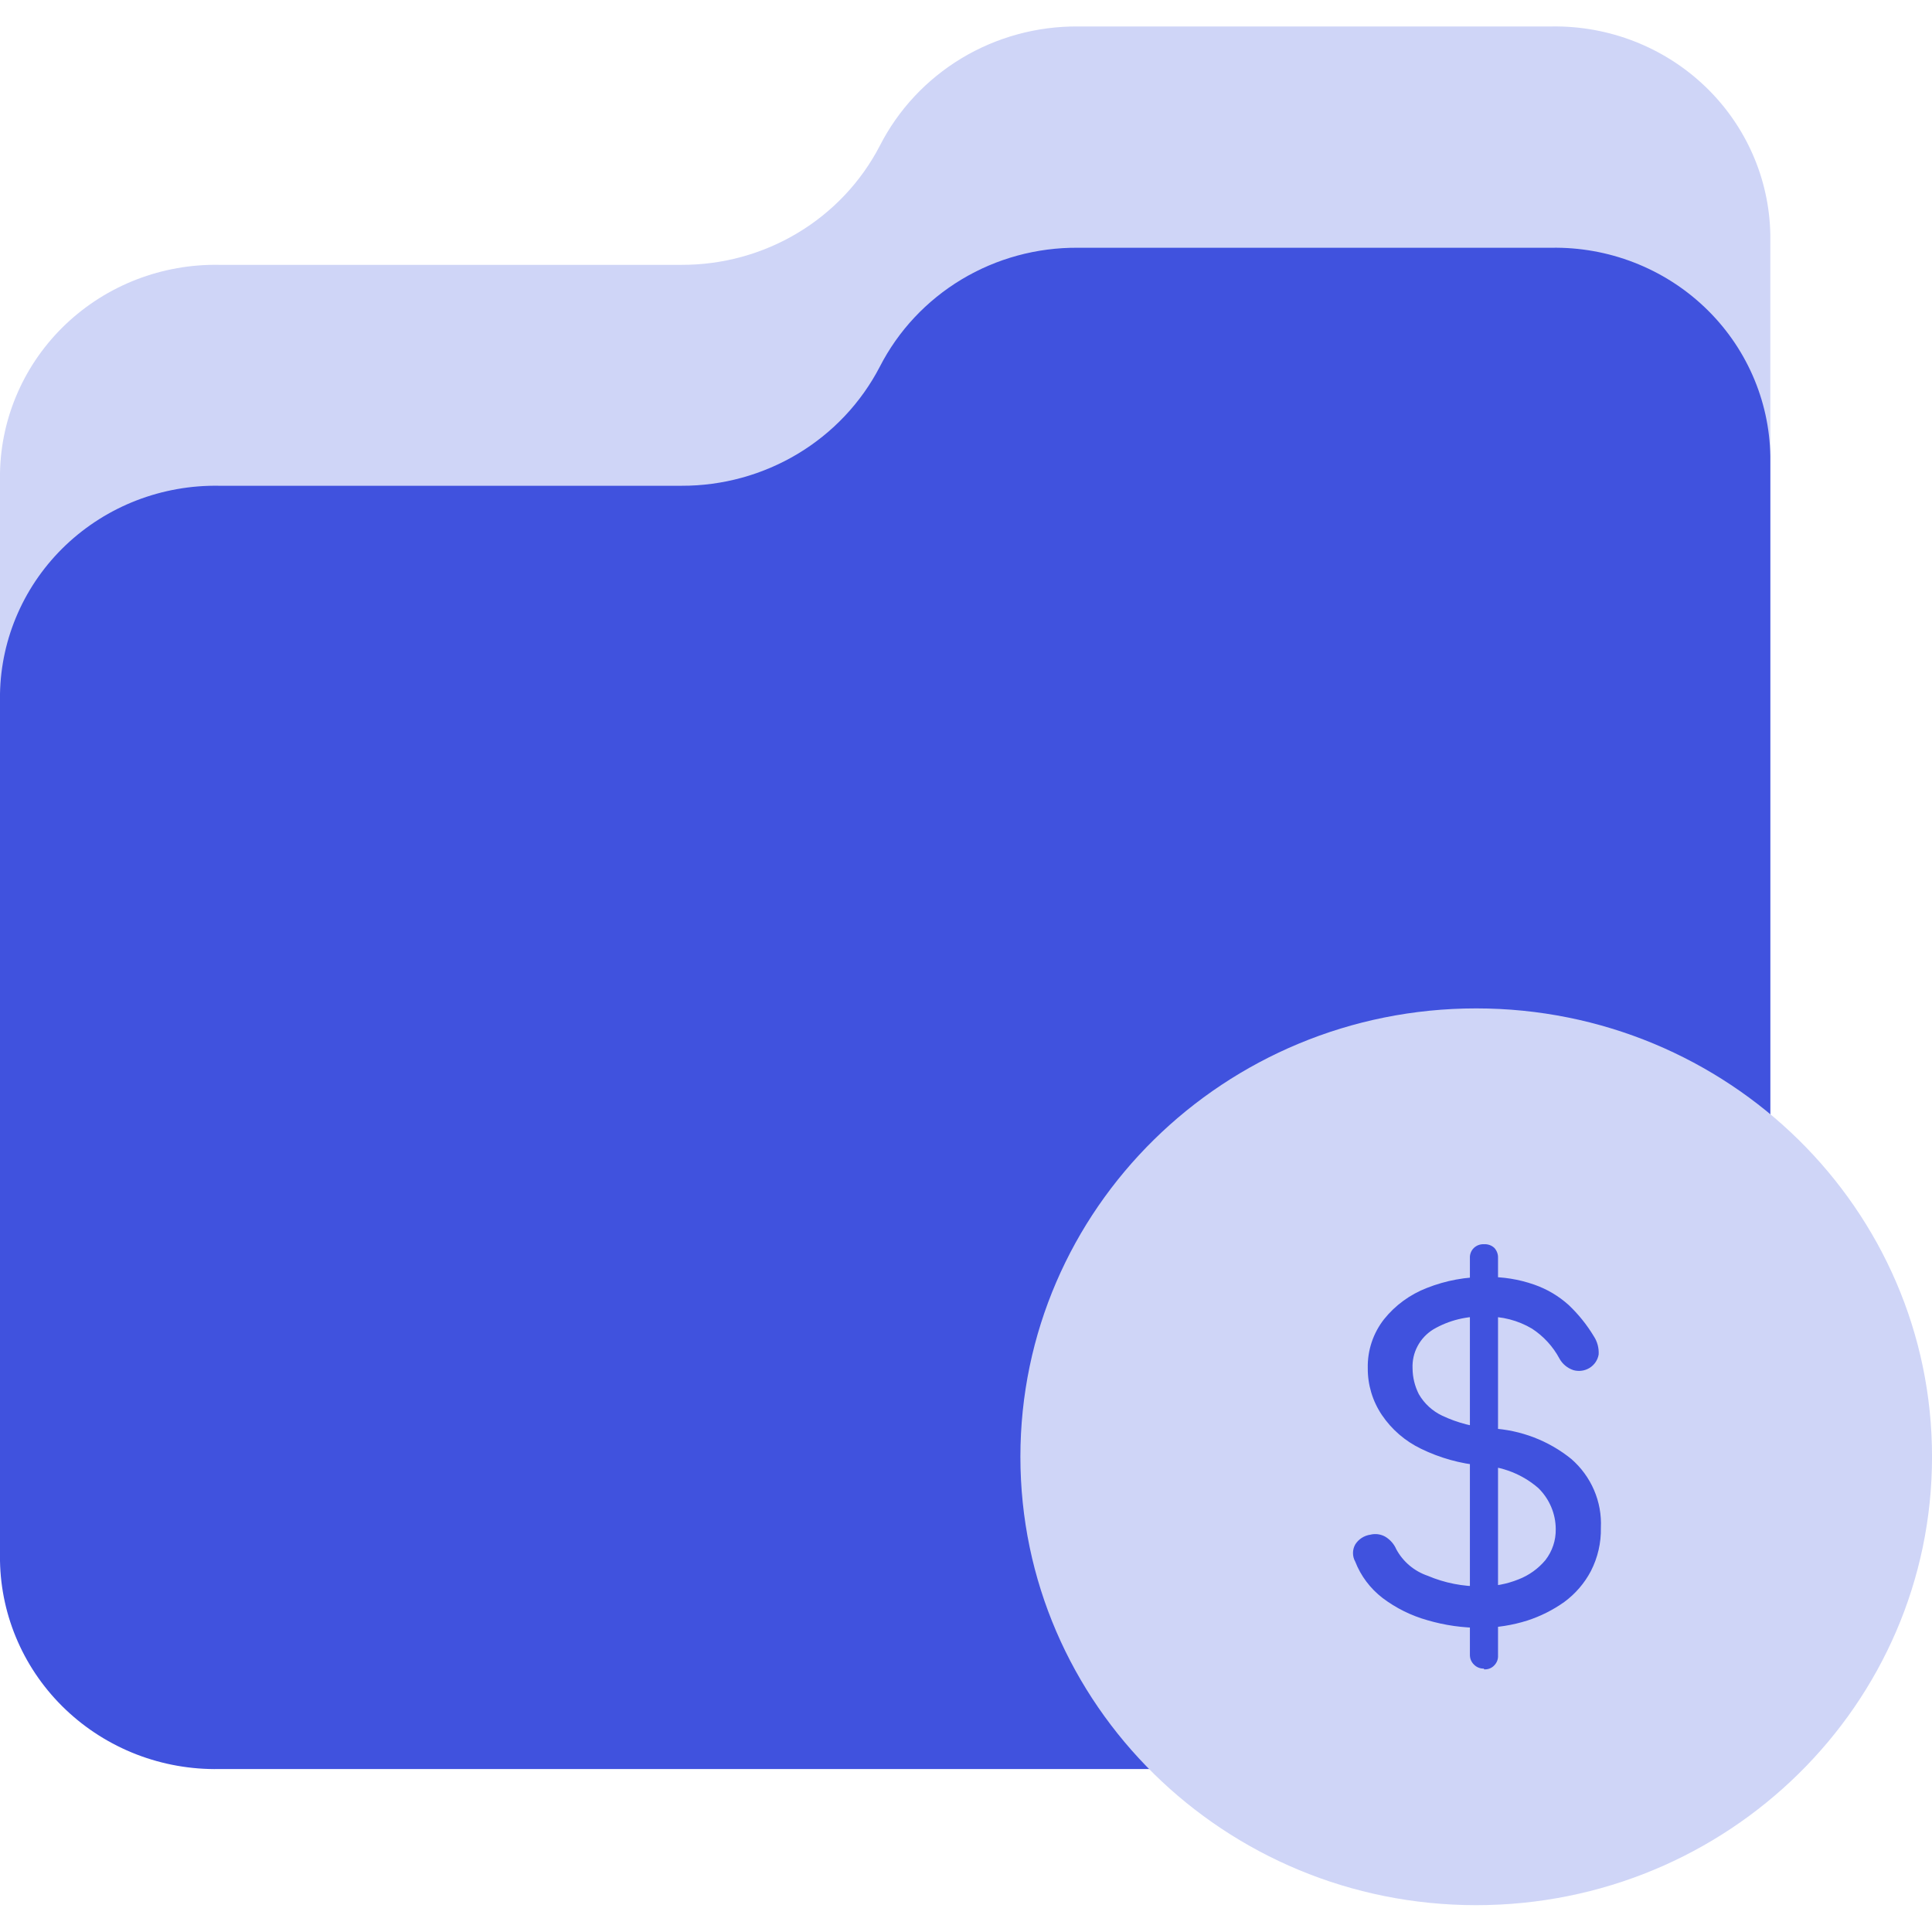
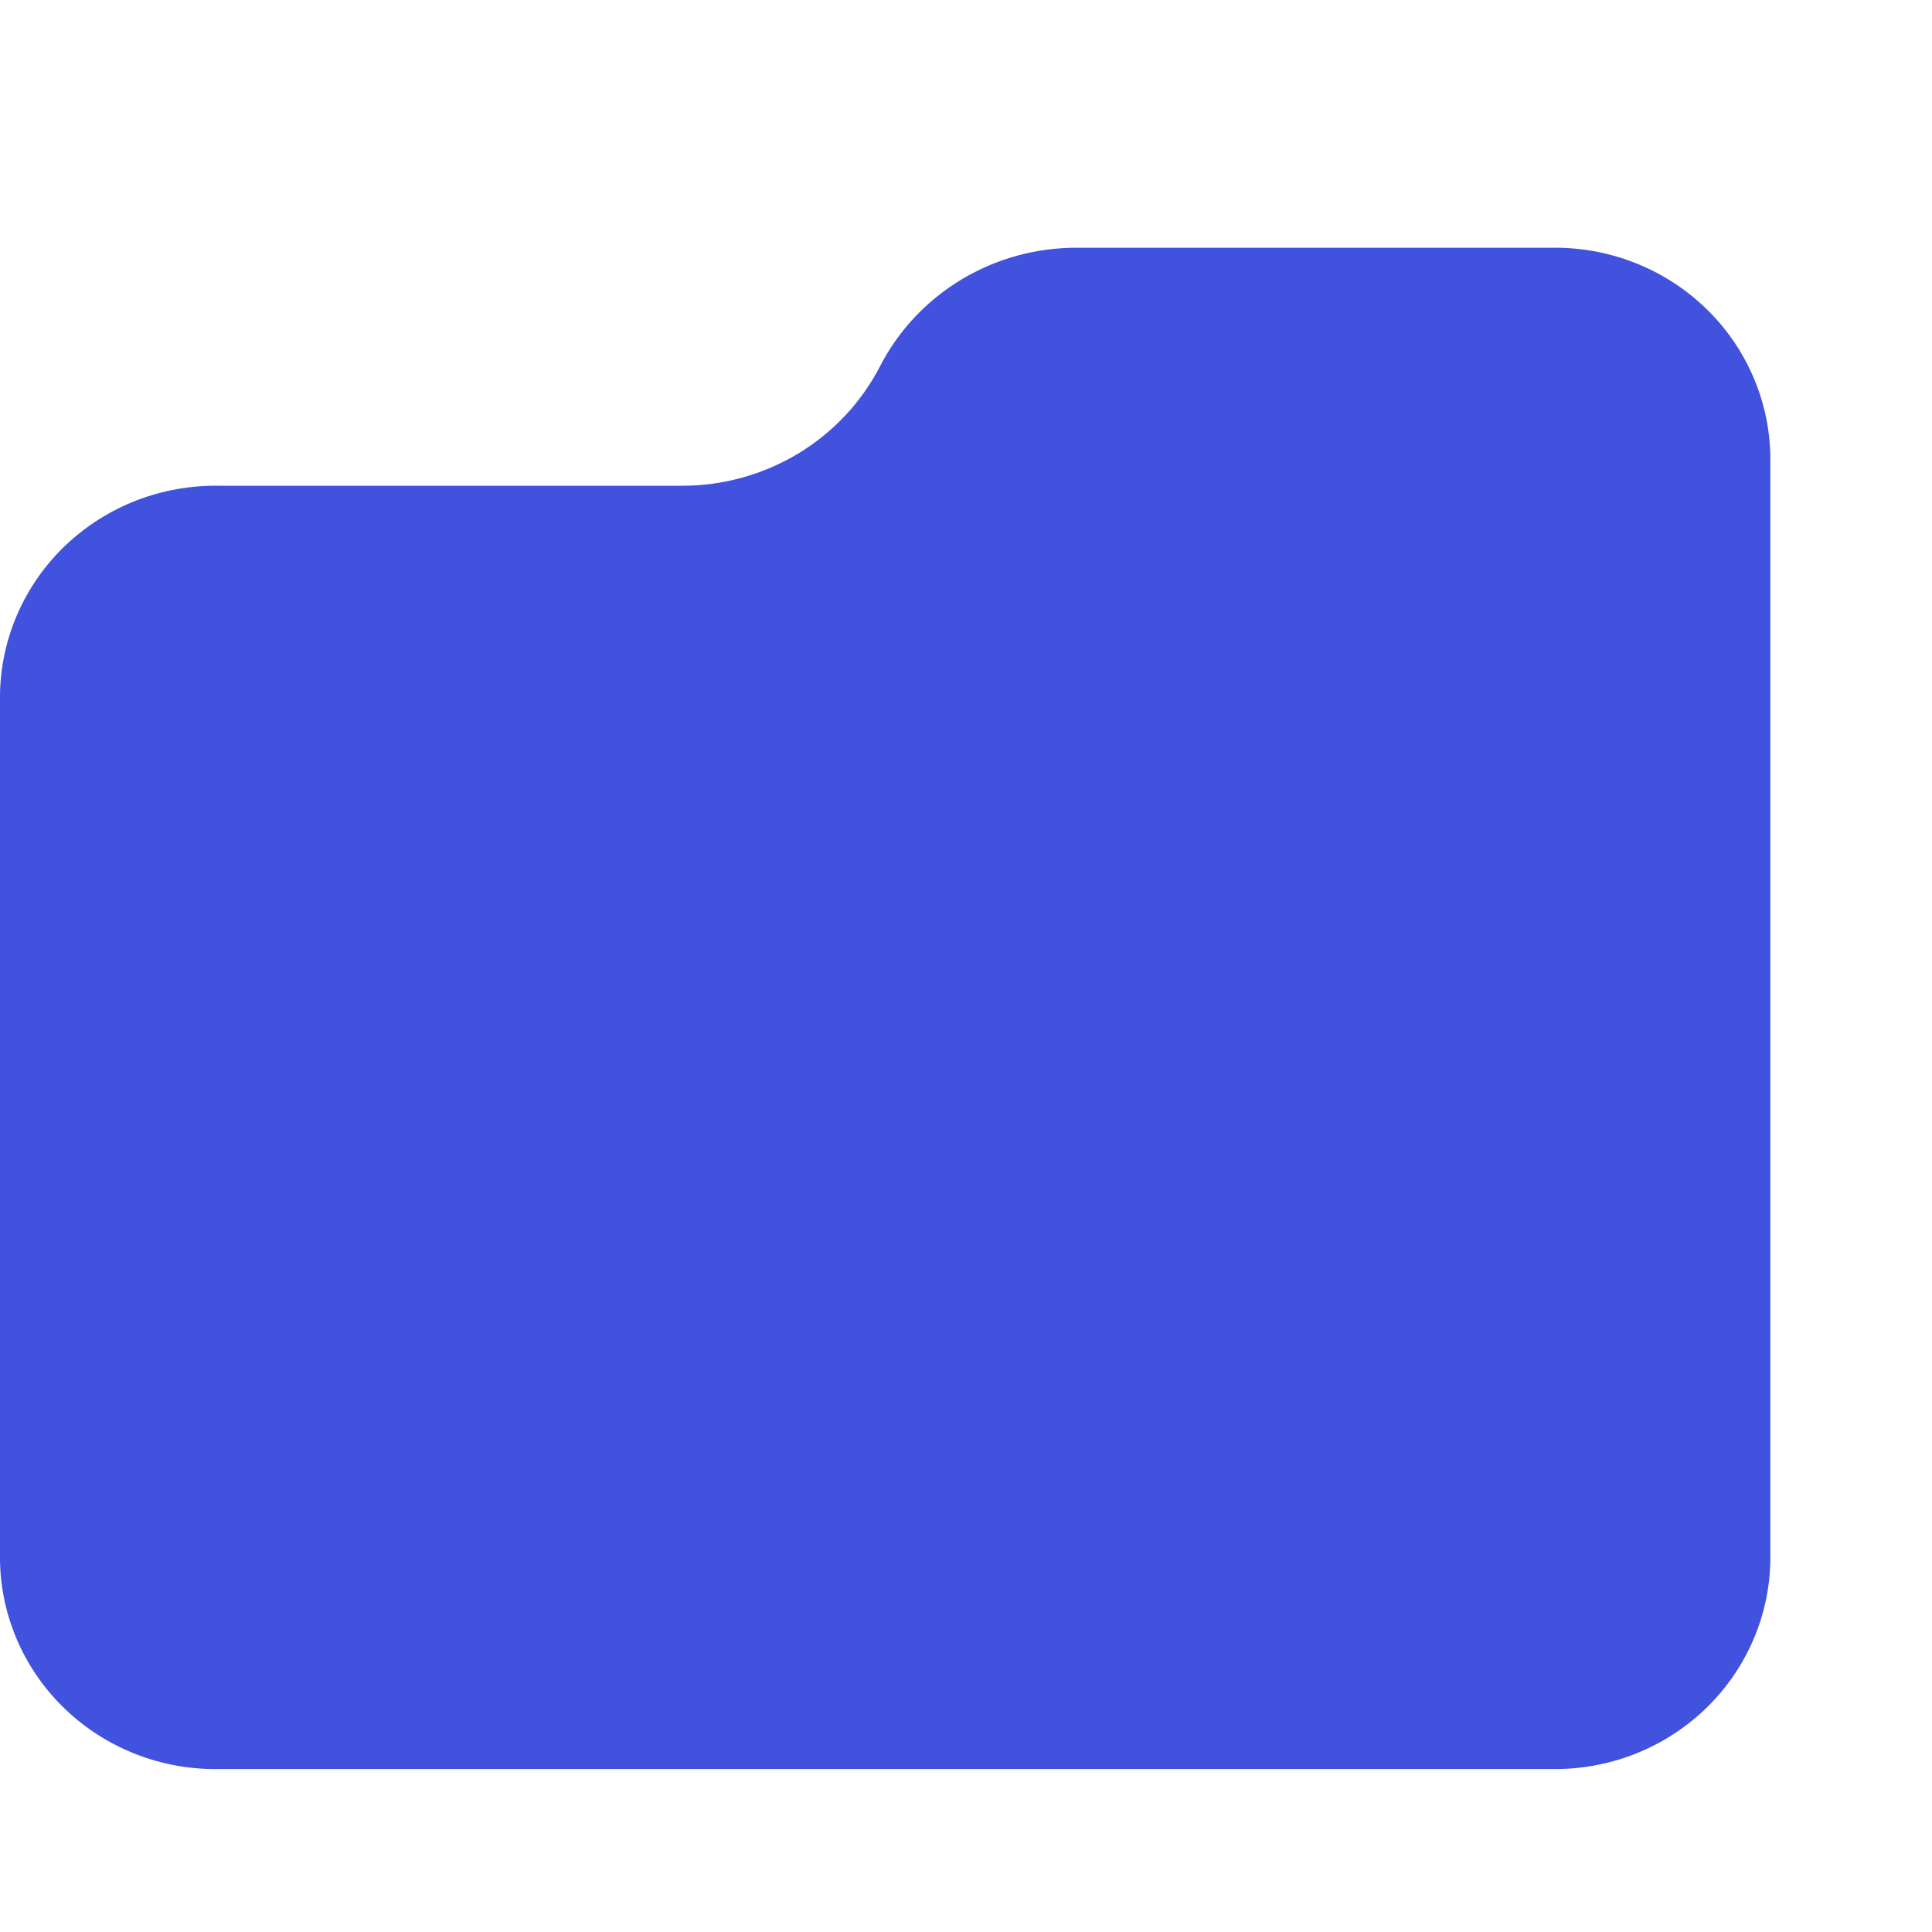
<svg xmlns="http://www.w3.org/2000/svg" width="72" height="72" viewBox="0 0 72 72" fill="none">
  <g clip-path="url(#clip0_32202_4400)">
-     <path d="M32.787 5.435C32.092 6.774 31.034 7.897 29.729 8.68C28.425 9.463 26.925 9.875 25.397 9.87H8.176C7.121 9.851 6.073 10.036 5.09 10.415C4.108 10.794 3.212 11.361 2.452 12.081C1.693 12.802 1.085 13.663 0.665 14.615C0.244 15.567 0.018 16.591 0 17.629V49.936C0.018 50.974 0.244 51.998 0.665 52.95C1.085 53.902 1.693 54.763 2.452 55.484C3.212 56.204 4.108 56.77 5.09 57.15C6.073 57.529 7.121 57.714 8.176 57.694H57.812C58.866 57.712 59.913 57.526 60.894 57.146C61.874 56.766 62.769 56.199 63.527 55.479C64.285 54.758 64.891 53.898 65.311 52.947C65.731 51.996 65.957 50.973 65.975 49.936V8.758C65.942 6.667 65.067 4.674 63.542 3.217C62.017 1.76 59.966 0.957 57.84 0.986H40.164C38.635 0.977 37.133 1.388 35.83 2.174C34.526 2.961 33.472 4.09 32.787 5.435Z" fill="#CFD5F7" />
    <path d="M32.787 13.668C32.092 15.007 31.034 16.13 29.729 16.913C28.425 17.695 26.925 18.108 25.397 18.103H8.176C7.121 18.084 6.073 18.269 5.09 18.648C4.108 19.027 3.212 19.594 2.452 20.314C1.693 21.035 1.085 21.896 0.665 22.848C0.244 23.799 0.018 24.824 0 25.861V58.169C0.018 59.207 0.244 60.231 0.665 61.183C1.085 62.135 1.693 62.996 2.452 63.716C3.212 64.437 4.108 65.003 5.09 65.383C6.073 65.762 7.121 65.947 8.176 65.927H57.812C58.866 65.945 59.913 65.759 60.894 65.379C61.874 64.999 62.769 64.432 63.527 63.712C64.285 62.991 64.891 62.131 65.311 61.18C65.731 60.229 65.957 59.206 65.975 58.169V16.991C65.957 15.954 65.731 14.931 65.311 13.98C64.891 13.029 64.285 12.169 63.527 11.449C62.769 10.728 61.874 10.162 60.894 9.782C59.913 9.401 58.866 9.215 57.812 9.233H40.164C38.636 9.222 37.136 9.631 35.832 10.415C34.529 11.199 33.474 12.326 32.787 13.668Z" fill="#4052DE" />
-     <path d="M55.014 71C64.395 71 72.001 63.519 72.001 54.29C72.001 45.061 64.395 37.58 55.014 37.58C45.633 37.58 38.027 45.061 38.027 54.29C38.027 63.519 45.633 71 55.014 71Z" fill="#CFD5F7" />
    <path d="M55.206 60.665C54.525 60.668 53.846 60.572 53.193 60.38C52.589 60.21 52.023 59.929 51.525 59.553C51.066 59.2 50.713 58.731 50.505 58.196C50.45 58.099 50.422 57.989 50.422 57.878C50.422 57.766 50.45 57.657 50.505 57.559C50.566 57.461 50.648 57.377 50.746 57.314C50.844 57.251 50.954 57.209 51.07 57.193C51.165 57.169 51.264 57.164 51.361 57.178C51.458 57.192 51.551 57.224 51.635 57.274C51.813 57.384 51.953 57.545 52.035 57.735C52.284 58.199 52.703 58.553 53.207 58.725C53.838 58.993 54.519 59.127 55.206 59.119C55.679 59.124 56.148 59.036 56.585 58.861C56.977 58.71 57.324 58.462 57.592 58.142C57.849 57.812 57.985 57.405 57.978 56.989C57.977 56.414 57.744 55.863 57.33 55.457C56.737 54.942 55.982 54.645 55.193 54.616C54.415 54.545 53.658 54.333 52.959 53.992C52.366 53.707 51.862 53.271 51.497 52.73C51.149 52.212 50.967 51.602 50.973 50.981C50.959 50.325 51.173 49.683 51.58 49.163C51.998 48.642 52.551 48.239 53.179 47.997C53.885 47.718 54.639 47.579 55.399 47.59C56.005 47.578 56.608 47.675 57.178 47.875C57.653 48.041 58.089 48.299 58.46 48.634C58.825 48.98 59.14 49.372 59.398 49.801C59.529 50.002 59.592 50.24 59.577 50.479C59.56 50.58 59.521 50.677 59.463 50.763C59.405 50.849 59.329 50.922 59.241 50.977C59.152 51.032 59.053 51.068 58.949 51.082C58.846 51.097 58.74 51.09 58.639 51.062C58.415 50.989 58.227 50.833 58.115 50.628C57.875 50.18 57.524 49.797 57.095 49.516C56.572 49.205 55.969 49.05 55.358 49.068C54.677 49.035 54 49.2 53.414 49.543C53.166 49.696 52.964 49.911 52.829 50.166C52.693 50.421 52.629 50.707 52.642 50.994C52.644 51.329 52.724 51.658 52.876 51.957C53.076 52.304 53.379 52.584 53.745 52.758C54.324 53.031 54.951 53.192 55.592 53.232C56.678 53.292 57.717 53.691 58.557 54.371C58.924 54.69 59.214 55.086 59.405 55.53C59.596 55.973 59.683 56.454 59.66 56.935C59.672 57.495 59.544 58.049 59.288 58.549C59.05 59.002 58.71 59.397 58.295 59.702C57.874 60.001 57.409 60.234 56.916 60.394C56.363 60.568 55.787 60.659 55.206 60.665ZM55.303 62.184C55.234 62.186 55.165 62.174 55.101 62.148C55.036 62.122 54.979 62.084 54.931 62.035C54.881 61.987 54.843 61.93 54.816 61.867C54.79 61.804 54.778 61.736 54.779 61.669V46.885C54.775 46.816 54.786 46.747 54.811 46.683C54.836 46.618 54.874 46.56 54.923 46.511C54.973 46.463 55.032 46.425 55.098 46.4C55.163 46.376 55.233 46.365 55.303 46.369C55.373 46.364 55.444 46.374 55.51 46.397C55.577 46.42 55.638 46.457 55.689 46.505C55.784 46.608 55.834 46.745 55.827 46.885V61.696C55.831 61.763 55.82 61.83 55.797 61.893C55.773 61.956 55.736 62.013 55.689 62.062C55.641 62.114 55.581 62.155 55.514 62.181C55.447 62.207 55.374 62.217 55.303 62.211V62.184Z" fill="#4052DE" />
  </g>
  <defs>
    <clipPath id="clip0_32202_4400">
      <rect width="72" height="72" fill="white" />
    </clipPath>
  </defs>
</svg>